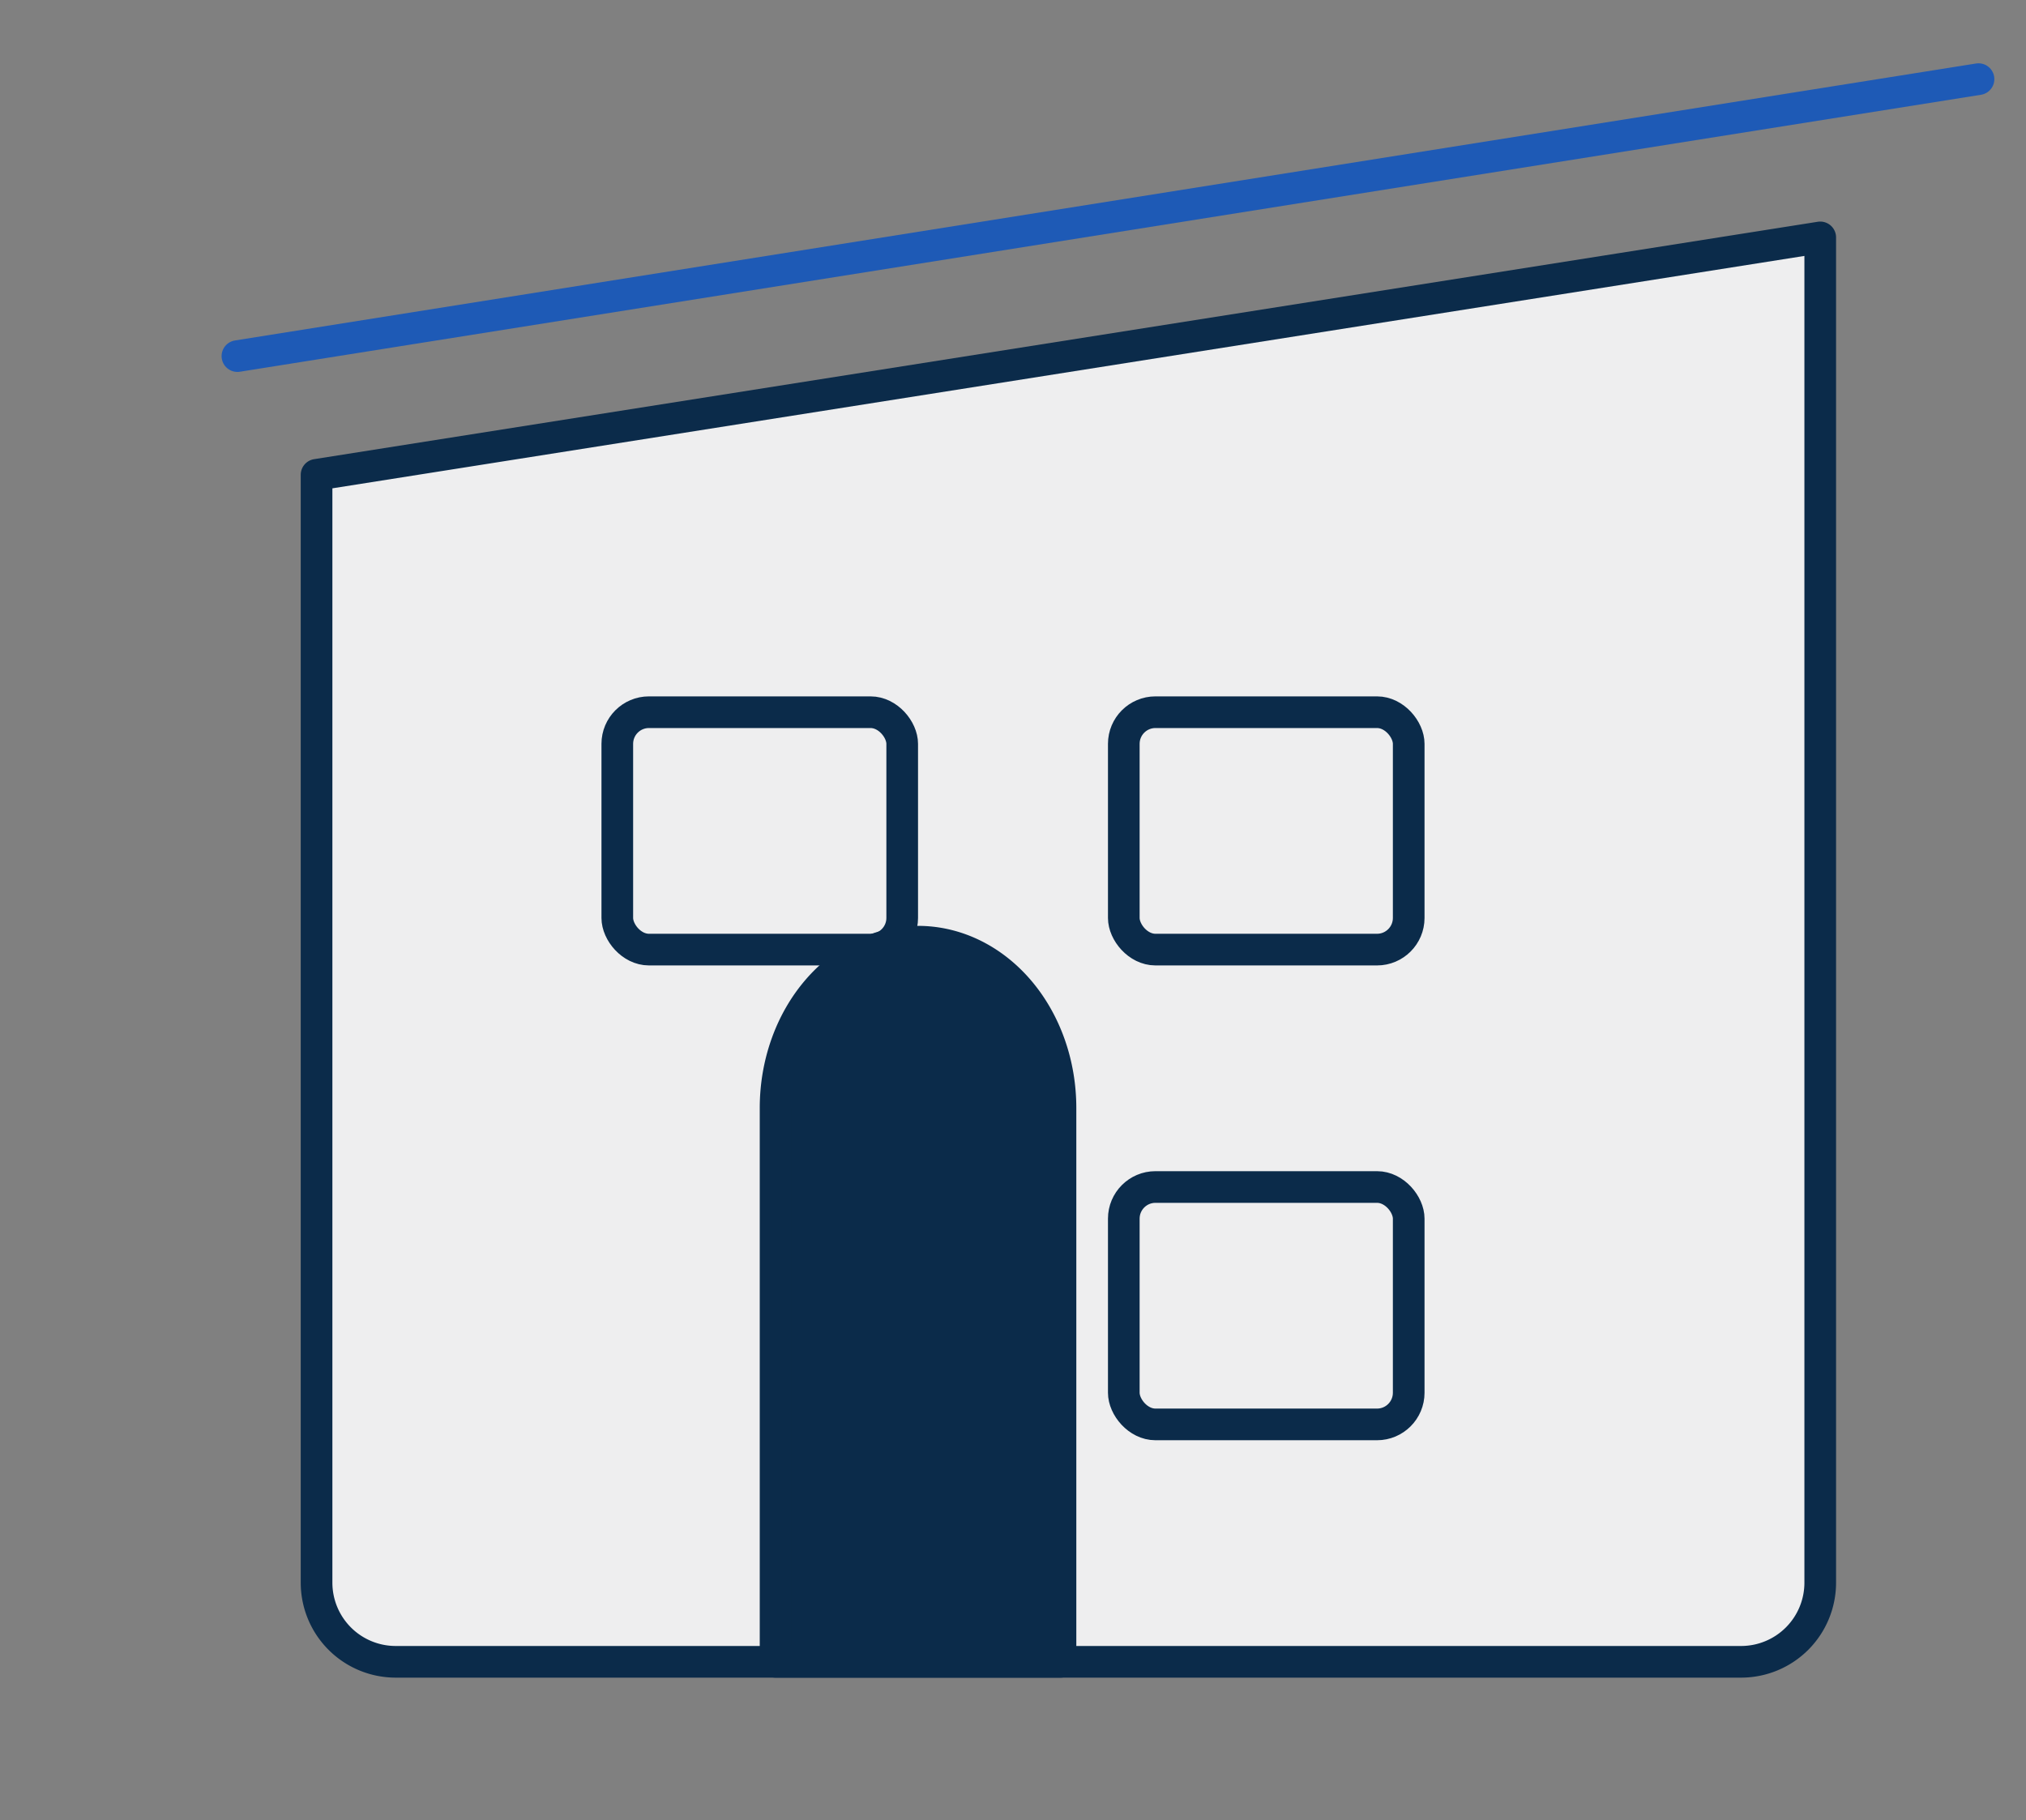
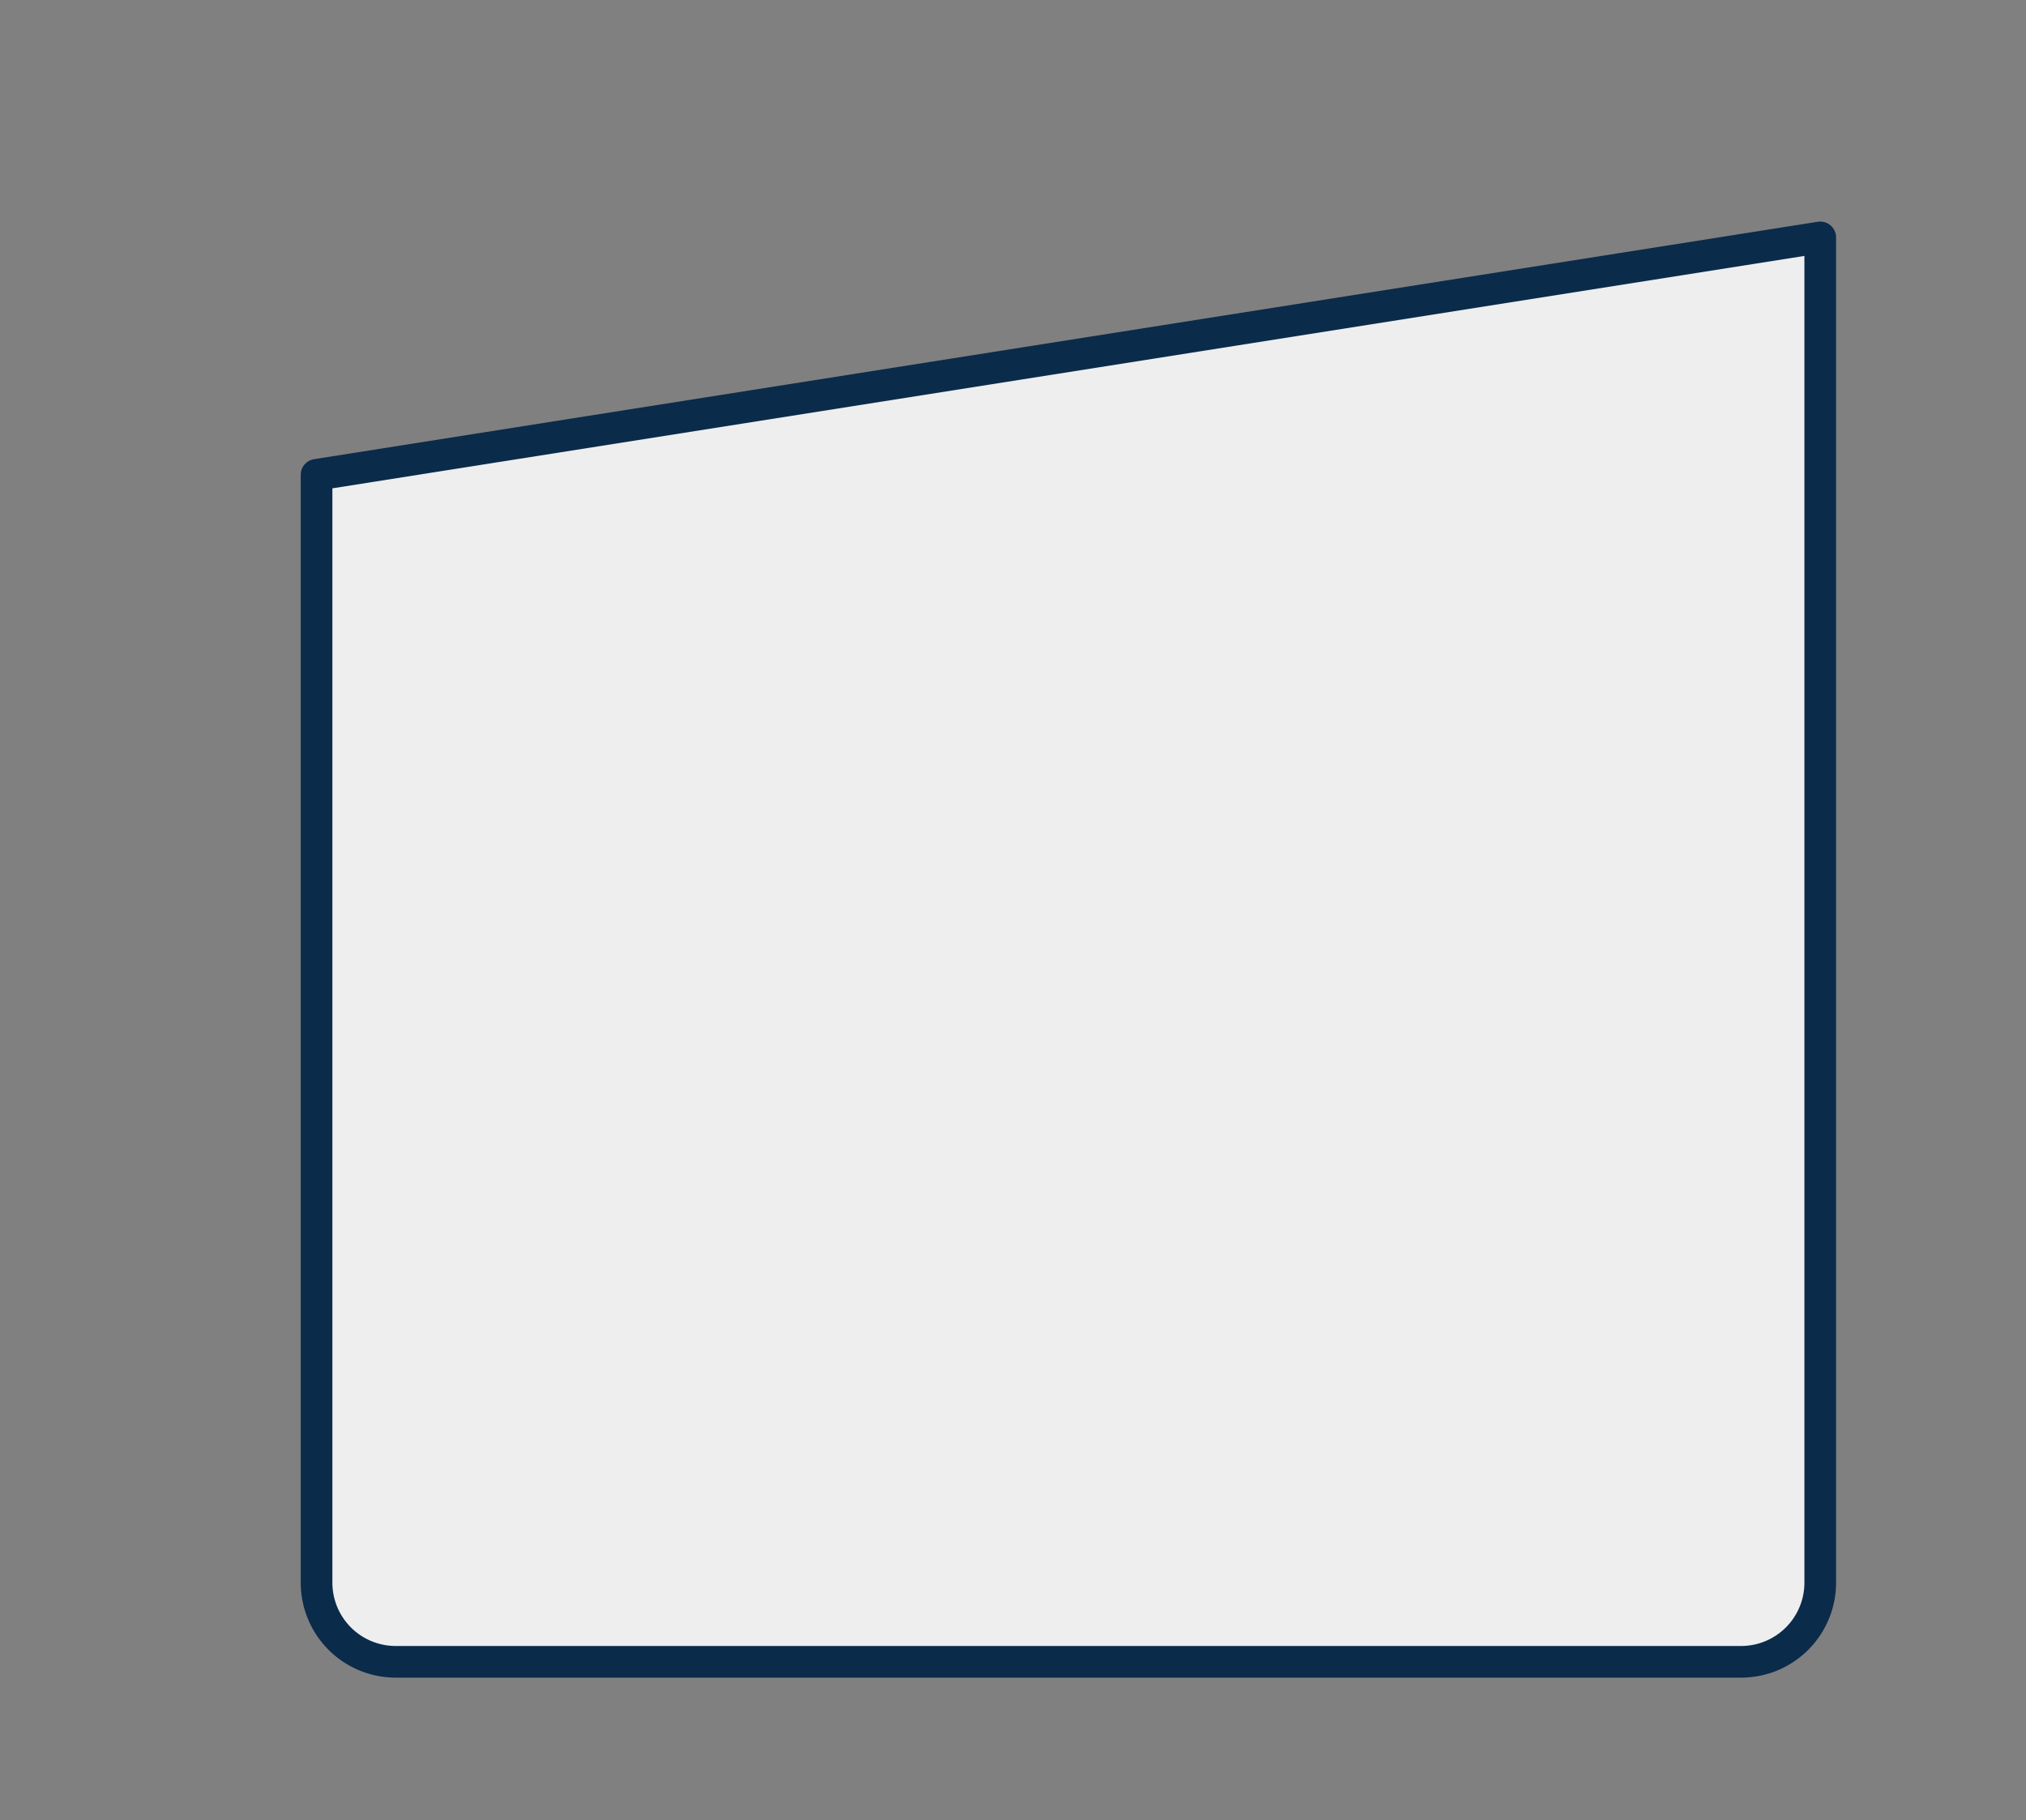
<svg xmlns="http://www.w3.org/2000/svg" viewBox="0 0 512 460" width="512" height="460">
  <rect x="0" y="0" width="512" height="460" fill="#808080" stroke="none" />
  <defs>
    <style>
      .stroke { fill: none; stroke: #0b2b4a; stroke-width: 8; stroke-linecap: round; stroke-linejoin: round; }
      .fill-house { fill: #eeeeef; }
      .fill-door { fill: #0b2b4a; }
    </style>
  </defs>
  <path class="stroke fill-house" d="M80 120 L460 60 V400a20 20 0 0 1-20 20H100a20 20 0 0 1-20-20V120z" />
-   <line x1="60" y1="90" x2="500" y2="20" stroke="#1E5AB6" stroke-width="8" stroke-linecap="round" />
-   <rect x="156" y="180" width="72" height="60" rx="8" ry="8" class="stroke" />
-   <rect x="284" y="180" width="72" height="60" rx="8" ry="8" class="stroke" />
-   <rect x="284" y="300" width="72" height="60" rx="8" ry="8" class="stroke" />
-   <path class="fill-door stroke" d="M196 280a36 42 0 0 1 72 0V420H196V280z" />
</svg>